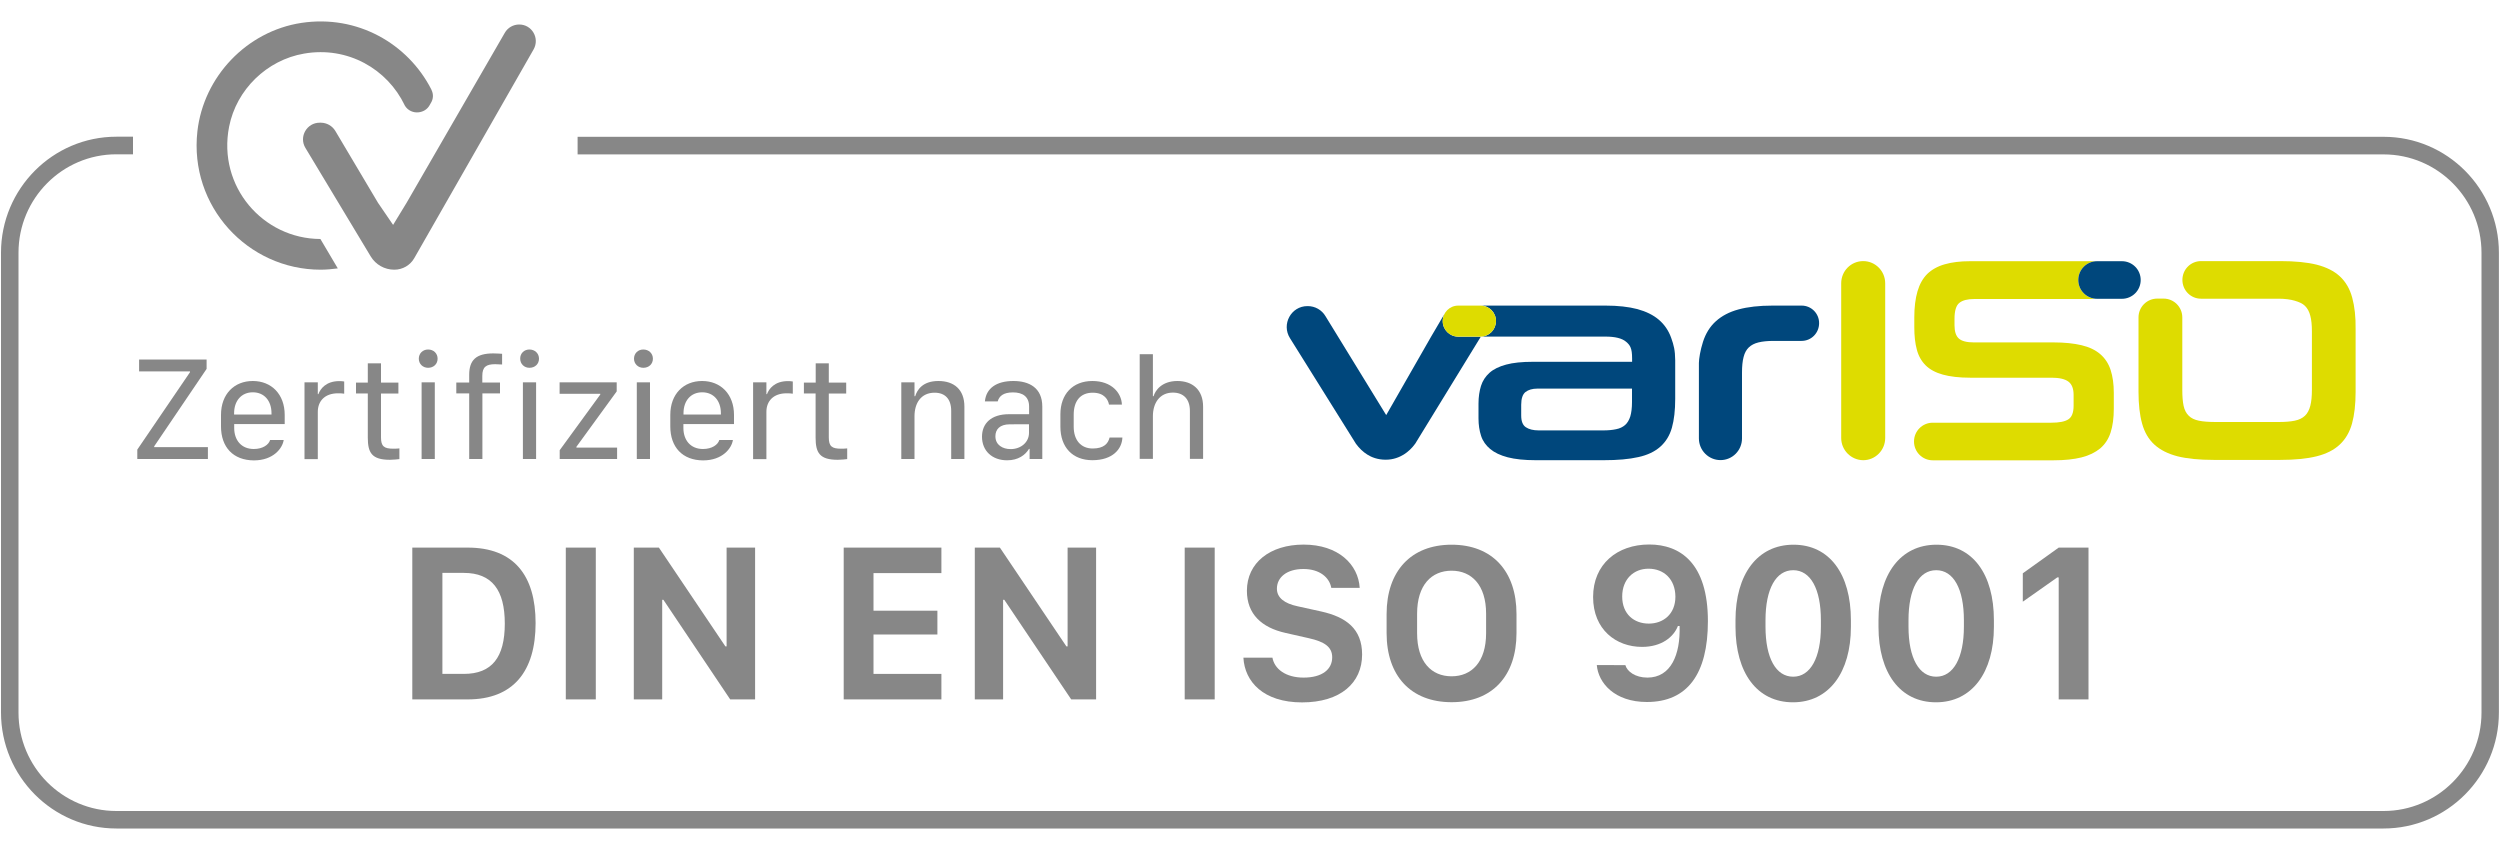
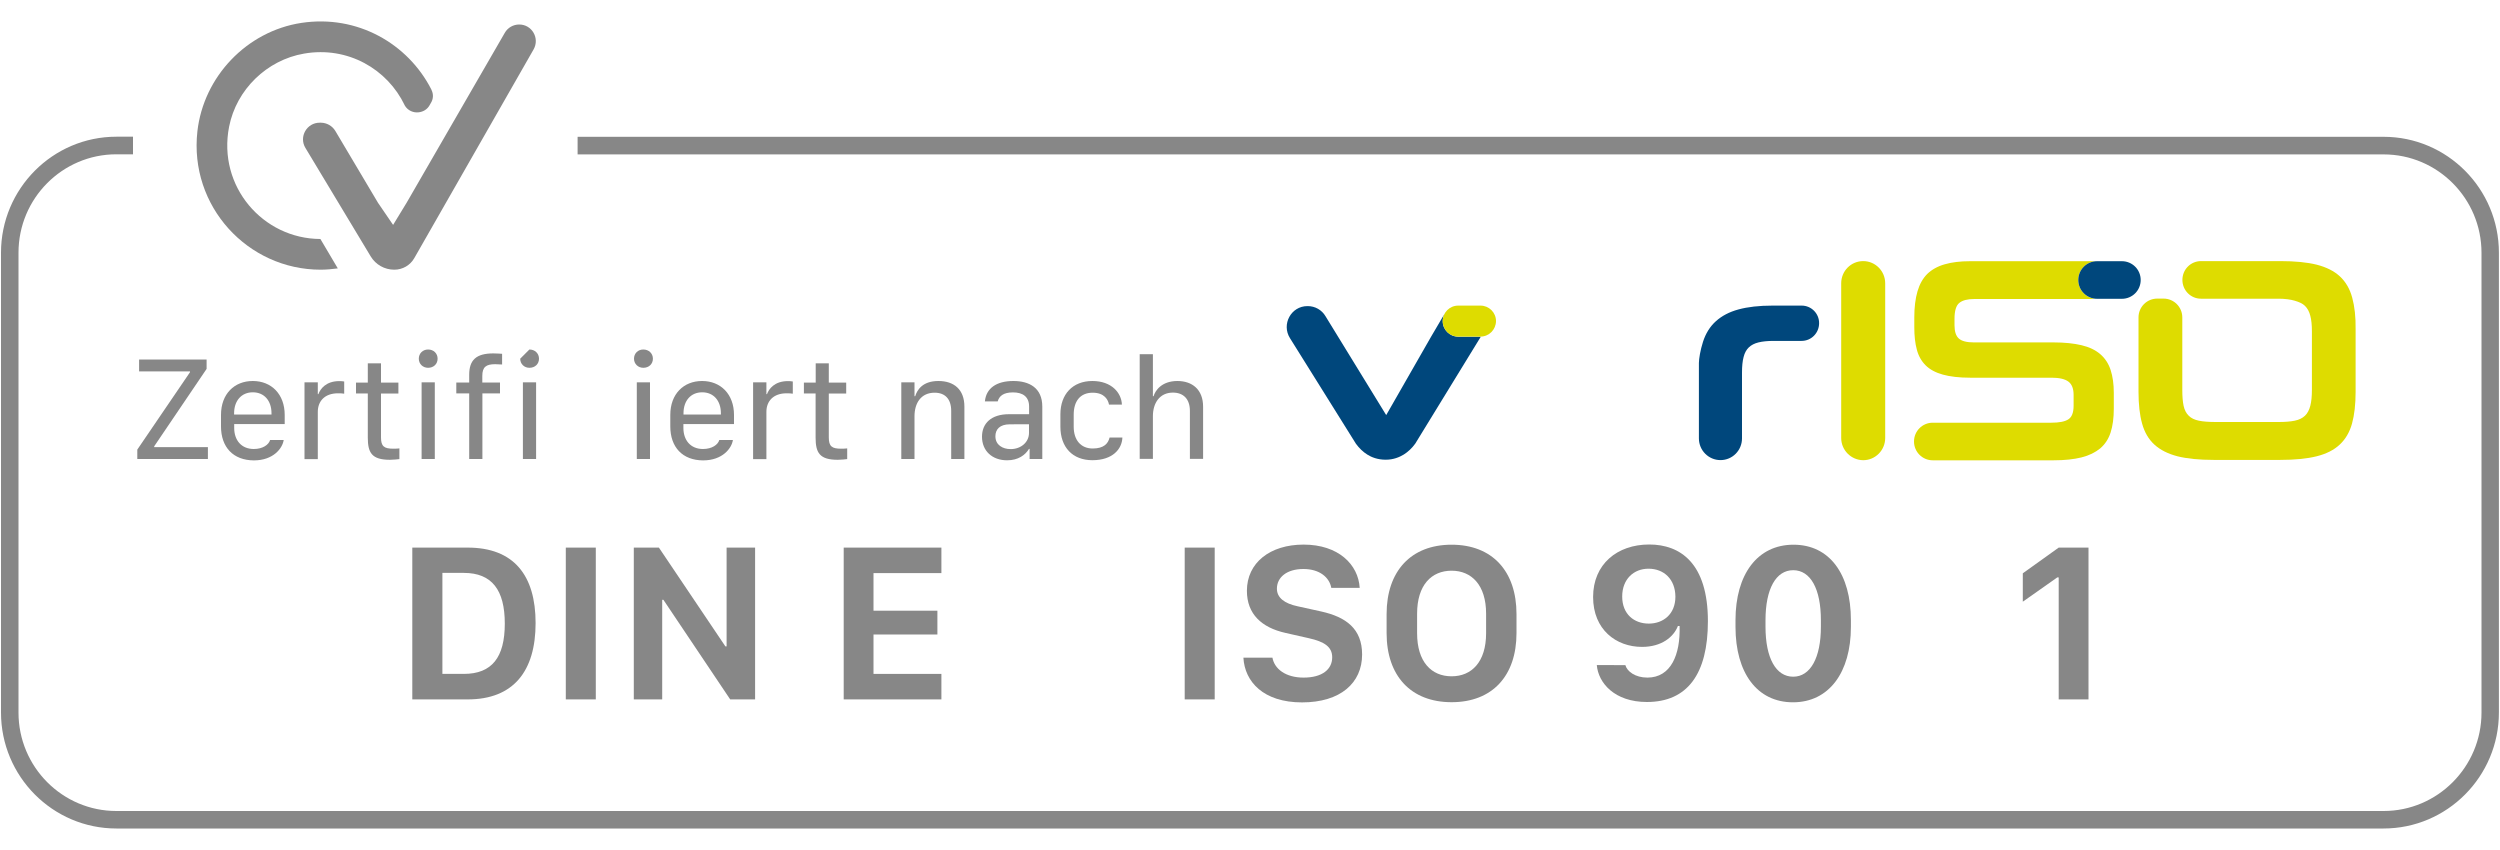
<svg xmlns="http://www.w3.org/2000/svg" xmlns:xlink="http://www.w3.org/1999/xlink" version="1.1" id="Ebene_1" x="0px" y="0px" viewBox="0 0 250 85" style="enable-background:new 0 0 250 85;" xml:space="preserve" width="200" height="68">
  <style type="text/css">
	.st0{clip-path:url(#SVGID_00000038414996464172447220000011674065463829244860_);}
	.st1{clip-path:url(#SVGID_00000026848738728123131380000005468487638198936487_);fill:#878787;}
	.st2{clip-path:url(#SVGID_00000026848738728123131380000005468487638198936487_);fill:#DEDC00;}
	.st3{clip-path:url(#SVGID_00000026848738728123131380000005468487638198936487_);fill:#00477C;}
</style>
  <g>
    <g>
      <defs>
        <rect id="SVGID_1_" x="-9.5" y="-5.54" width="269" height="96.08" />
      </defs>
      <clipPath id="SVGID_00000073709893610501226600000016776653595650597037_">
        <use xlink:href="#SVGID_1_" style="overflow:visible;" />
      </clipPath>
      <g style="clip-path:url(#SVGID_00000073709893610501226600000016776653595650597037_);">
        <defs>
          <rect id="SVGID_00000169540285075391079520000016772569418295611535_" x="-9.5" y="-5.54" width="269" height="96.08" />
        </defs>
        <clipPath id="SVGID_00000026880139823260327690000008831853568191810239_">
          <use xlink:href="#SVGID_00000169540285075391079520000016772569418295611535_" style="overflow:visible;" />
        </clipPath>
        <path style="clip-path:url(#SVGID_00000026880139823260327690000008831853568191810239_);fill:#878787;" d="M46.77,54.76     c4.61,0,6.79,2.77,6.79,7.55c0,4.8-2.21,7.63-6.79,7.63h-5.54V54.76H46.77z M44.24,67.39h2.14c2.82,0,4.1-1.66,4.1-5.03     c0-3.36-1.29-5.07-4.1-5.07h-2.14V67.39z" />
        <rect x="56.58" y="54.76" style="clip-path:url(#SVGID_00000026880139823260327690000008831853568191810239_);fill:#878787;" width="3" height="15.18" />
        <polygon style="clip-path:url(#SVGID_00000026880139823260327690000008831853568191810239_);fill:#878787;" points="63.38,69.94      63.38,54.76 65.89,54.76 72.54,64.64 72.66,64.64 72.66,54.76 75.51,54.76 75.51,69.94 73.02,69.94 66.34,59.98 66.22,59.98      66.22,69.94    " />
        <polygon style="clip-path:url(#SVGID_00000026880139823260327690000008831853568191810239_);fill:#878787;" points="94.14,69.94      84.37,69.94 84.37,54.76 94.14,54.76 94.14,57.31 87.35,57.31 87.35,61.07 93.74,61.07 93.74,63.45 87.35,63.45 87.35,67.39      94.14,67.39    " />
-         <polygon style="clip-path:url(#SVGID_00000026880139823260327690000008831853568191810239_);fill:#878787;" points="97.48,69.94      97.48,54.76 99.99,54.76 106.64,64.64 106.76,64.64 106.76,54.76 109.61,54.76 109.61,69.94 107.12,69.94 100.43,59.98      100.31,59.98 100.31,69.94    " />
        <rect x="118.47" y="54.76" style="clip-path:url(#SVGID_00000026880139823260327690000008831853568191810239_);fill:#878787;" width="3" height="15.18" />
        <path style="clip-path:url(#SVGID_00000026880139823260327690000008831853568191810239_);fill:#878787;" d="M127.24,65.75     c0.2,1.15,1.33,2.01,3.12,2.01c1.87,0,2.86-0.83,2.86-2.03c0-1.03-0.76-1.56-2.34-1.91l-2.34-0.53     c-2.36-0.53-3.85-1.87-3.85-4.21c0-2.81,2.32-4.62,5.67-4.62c3.47,0,5.47,1.98,5.61,4.33h-2.84c-0.19-1.06-1.18-1.89-2.79-1.89     c-1.66,0-2.65,0.83-2.65,1.97c0,0.9,0.75,1.48,2.08,1.76l2.36,0.52c2.46,0.55,4.08,1.72,4.08,4.3c0,2.85-2.17,4.79-6.01,4.79     c-3.86,0-5.73-2.07-5.86-4.47H127.24z" />
        <path style="clip-path:url(#SVGID_00000026880139823260327690000008831853568191810239_);fill:#878787;" d="M145.16,70.22     c-4.06,0-6.5-2.62-6.5-6.91v-1.9c0-4.31,2.45-6.94,6.5-6.94c4.06,0,6.49,2.64,6.49,6.94v1.9     C151.65,67.6,149.22,70.22,145.16,70.22 M145.16,57.07c-2.01,0-3.45,1.43-3.45,4.3v1.95c0,2.88,1.44,4.31,3.45,4.31     c2,0,3.45-1.43,3.45-4.31v-1.95C148.61,58.51,147.16,57.07,145.16,57.07" />
        <path style="clip-path:url(#SVGID_00000026880139823260327690000008831853568191810239_);fill:#878787;" d="M162.54,66.52     c0.17,0.62,0.98,1.24,2.2,1.24c2.35,0,3.31-2.29,3.22-5.16h-0.17c-0.42,1.09-1.62,2.09-3.59,2.09c-2.59,0-4.89-1.73-4.89-4.99     c0-3.28,2.41-5.25,5.61-5.25c3.1,0,5.87,1.86,5.87,7.67c0,5.29-2.06,8.08-6.1,8.08c-3.24,0-4.86-1.91-5.01-3.69H162.54z      M164.85,56.87c-1.48,0-2.63,1.05-2.63,2.78c0,1.77,1.19,2.71,2.66,2.71c1.43,0,2.66-0.93,2.66-2.69     C167.53,57.92,166.39,56.87,164.85,56.87" />
        <path style="clip-path:url(#SVGID_00000026880139823260327690000008831853568191810239_);fill:#878787;" d="M173.55,62.01     c0-4.56,2.18-7.54,5.8-7.54c3.61,0,5.74,2.94,5.74,7.54v0.68c0,4.55-2.19,7.54-5.79,7.54c-3.6,0-5.75-2.95-5.75-7.54V62.01z      M176.55,62.67c0,3.15,1.05,5,2.77,5c1.71,0,2.77-1.87,2.77-5v-0.65c0-3.14-1.04-5-2.77-5c-1.72,0-2.77,1.86-2.77,5V62.67z" />
-         <path style="clip-path:url(#SVGID_00000026880139823260327690000008831853568191810239_);fill:#878787;" d="M187.85,62.01     c0-4.56,2.18-7.54,5.8-7.54c3.61,0,5.74,2.94,5.74,7.54v0.68c0,4.55-2.19,7.54-5.79,7.54c-3.6,0-5.75-2.95-5.75-7.54V62.01z      M190.85,62.67c0,3.15,1.06,5,2.77,5s2.77-1.87,2.77-5v-0.65c0-3.14-1.04-5-2.77-5s-2.77,1.86-2.77,5V62.67z" />
        <polygon style="clip-path:url(#SVGID_00000026880139823260327690000008831853568191810239_);fill:#878787;" points="     205.87,69.94 205.87,57.74 205.73,57.74 202.28,60.17 202.28,57.33 205.87,54.76 208.85,54.76 208.85,69.94    " />
        <path style="clip-path:url(#SVGID_00000026880139823260327690000008831853568191810239_);fill:#DEDC00;" d="M184.12,43.8V28.33     c0-1.23,0.98-2.22,2.2-2.22c1.21,0,2.2,0.99,2.2,2.22V43.8c0,1.22-0.98,2.22-2.2,2.22C185.11,46.01,184.12,45.02,184.12,43.8" />
        <path style="clip-path:url(#SVGID_00000026880139823260327690000008831853568191810239_);fill:#DEDC00;" d="M235.22,29.76     c-0.24-0.88-0.65-1.58-1.23-2.12c-0.58-0.54-1.35-0.92-2.31-1.17c-0.96-0.24-2.18-0.36-3.64-0.36h-7.94     c-1.03,0-1.86,0.84-1.86,1.88c0,1.04,0.83,1.88,1.86,1.88h7.76c0.64,0,1.2,0.08,1.61,0.2c0.43,0.13,0.78,0.27,1.03,0.52     c0.25,0.25,0.43,0.58,0.53,0.99c0.11,0.41,0.16,0.92,0.16,1.55v5.86c0,0.64-0.05,1.17-0.16,1.59c-0.11,0.42-0.28,0.75-0.53,0.99     c-0.25,0.24-0.59,0.41-1.03,0.5c-0.43,0.09-0.97,0.13-1.61,0.13h-6.28c-0.69,0-1.26-0.04-1.69-0.13     c-0.43-0.09-0.78-0.25-1.02-0.5c-0.25-0.24-0.42-0.57-0.51-0.99c-0.09-0.42-0.13-0.95-0.13-1.59v-7.25     c0-1.04-0.84-1.88-1.87-1.88h-0.64c-1.03,0-1.87,0.84-1.87,1.88v7.43c0,1.26,0.12,2.33,0.36,3.19c0.24,0.87,0.65,1.57,1.23,2.1     c0.58,0.53,1.35,0.92,2.31,1.17c0.96,0.24,2.17,0.36,3.61,0.36h6.66c1.47,0,2.68-0.12,3.64-0.36c0.96-0.24,1.74-0.63,2.31-1.17     c0.58-0.54,0.99-1.24,1.23-2.1c0.24-0.87,0.36-1.93,0.36-3.19v-6.24C235.58,31.7,235.46,30.64,235.22,29.76" />
        <path style="clip-path:url(#SVGID_00000026880139823260327690000008831853568191810239_);fill:#DEDC00;" d="M207.83,28     c0-1.04,0.84-1.88,1.88-1.88h0.04h-12.73c-0.98,0-1.83,0.1-2.55,0.31c-0.71,0.2-1.29,0.53-1.74,0.96     c-0.44,0.44-0.77,1.02-0.98,1.74c-0.21,0.72-0.32,1.59-0.32,2.6v0.99c0,0.86,0.08,1.6,0.25,2.23c0.16,0.63,0.46,1.16,0.88,1.58     c0.42,0.42,1,0.73,1.72,0.93c0.72,0.2,1.63,0.31,2.73,0.31h8.15c0.77,0,1.33,0.13,1.68,0.39c0.35,0.26,0.52,0.71,0.52,1.33v1.08     c0,0.68-0.17,1.13-0.52,1.36c-0.35,0.23-0.92,0.34-1.7,0.34h-11.87c-1.03,0-1.87,0.84-1.87,1.88c0,1.04,0.84,1.88,1.87,1.88h7.71     h4.38c1.1,0,2.03-0.1,2.79-0.29c0.76-0.19,1.38-0.5,1.87-0.9c0.48-0.41,0.83-0.94,1.04-1.59c0.21-0.65,0.32-1.44,0.32-2.38v-1.58     c0-0.89-0.11-1.66-0.32-2.3c-0.21-0.64-0.56-1.17-1.04-1.58c-0.48-0.41-1.1-0.71-1.87-0.89c-0.76-0.18-1.69-0.28-2.79-0.28h-7.98     c-0.71,0-1.21-0.13-1.5-0.39c-0.29-0.26-0.43-0.71-0.43-1.33v-0.64c0-0.8,0.16-1.33,0.48-1.59c0.32-0.26,0.81-0.39,1.49-0.39     h12.26l0,0C208.65,29.86,207.83,29.03,207.83,28" />
        <path style="clip-path:url(#SVGID_00000026880139823260327690000008831853568191810239_);fill:#00477C;" d="M212.19,29.88h-2.48     c-1.04,0-1.88-0.84-1.88-1.88c0-1.04,0.84-1.88,1.88-1.88h2.48c1.04,0,1.88,0.84,1.88,1.88     C214.07,29.04,213.23,29.88,212.19,29.88" />
        <path style="clip-path:url(#SVGID_00000026880139823260327690000008831853568191810239_);fill:#00477C;" d="M180.17,30.56h-2.93     c-1.33,0-2.46,0.13-3.38,0.38c-0.93,0.25-1.68,0.65-2.27,1.18c-0.59,0.53-1.02,1.22-1.29,2.06c-0.27,0.84-0.41,1.72-0.41,2.12     v7.54c0,1.2,0.97,2.17,2.16,2.17c1.19,0,2.15-0.97,2.15-2.17l0-6.59c0-0.62,0.05-1.14,0.16-1.55c0.1-0.41,0.28-0.73,0.52-0.96     c0.24-0.23,0.56-0.4,0.97-0.5c0.41-0.1,0.91-0.15,1.5-0.15h2.81c0.97,0,1.75-0.79,1.75-1.77     C181.92,31.35,181.13,30.56,180.17,30.56" />
        <path style="clip-path:url(#SVGID_00000026880139823260327690000008831853568191810239_);fill:#00477C;" d="M144.27,32.11     L144.27,32.11c0-0.29,0.08-0.56,0.22-0.79l-1.37,2.33l-4.5,7.86l-6.07-9.89c-0.37-0.63-1.05-1.01-1.77-1.01h-0.04     c-1.63,0-2.62,1.82-1.74,3.21l6.59,10.55c0.33,0.45,0.7,0.81,1.13,1.08c0.42,0.27,1.04,0.52,1.85,0.52     c0.77,0,1.37-0.25,1.81-0.52c0.43-0.27,0.81-0.63,1.14-1.08l6.56-10.7h-2.26C144.95,33.66,144.27,32.97,144.27,32.11" />
-         <path style="clip-path:url(#SVGID_00000026880139823260327690000008831853568191810239_);fill:#00477C;" d="M167.12,33.79     c-0.26-0.73-0.67-1.33-1.23-1.81c-0.56-0.48-1.28-0.83-2.15-1.07c-0.88-0.23-1.94-0.35-3.19-0.35h-12.48     c0.85,0,1.53,0.69,1.53,1.55c0,0.85-0.69,1.55-1.53,1.55c0,0,0.01,0,0.01,0h12.47c0.96,0,1.65,0.17,2.05,0.51     c0.41,0.34,0.61,0.65,0.61,1.66v0.35h-9.93c-1.08,0-1.97,0.09-2.67,0.28c-0.7,0.19-1.26,0.46-1.66,0.82     c-0.4,0.36-0.69,0.8-0.85,1.31c-0.16,0.52-0.25,1.1-0.25,1.77v1.49c0,0.64,0.09,1.22,0.26,1.74c0.17,0.52,0.48,0.95,0.91,1.31     c0.43,0.36,1.02,0.64,1.75,0.83c0.73,0.19,1.67,0.29,2.8,0.29h6.8c1.39,0,2.54-0.1,3.46-0.31c0.92-0.2,1.65-0.55,2.2-1.04     c0.55-0.49,0.94-1.12,1.16-1.9c0.22-0.78,0.33-1.74,0.33-2.89v-3.85C167.51,35.02,167.38,34.52,167.12,33.79 M163.2,40.21     c0,0.58-0.06,1.06-0.17,1.43c-0.12,0.37-0.29,0.66-0.52,0.86c-0.23,0.2-0.53,0.35-0.9,0.42c-0.36,0.08-0.8,0.12-1.3,0.12h-6.43     c-0.56,0-0.99-0.11-1.3-0.32c-0.31-0.21-0.46-0.6-0.46-1.17v-1.08c0-0.62,0.15-1.05,0.43-1.27c0.29-0.22,0.68-0.34,1.19-0.34     h9.46V40.21z" />
        <path style="clip-path:url(#SVGID_00000026880139823260327690000008831853568191810239_);fill:#DEDC00;" d="M148.05,33.66h-2.23     c-0.86,0-1.55-0.69-1.55-1.55c0-0.85,0.69-1.55,1.55-1.55h2.23c0.85,0,1.55,0.69,1.55,1.55     C149.59,32.97,148.9,33.66,148.05,33.66" />
        <path style="clip-path:url(#SVGID_00000026880139823260327690000008831853568191810239_);fill:#878787;" d="M238.36,13.68H57.76     v1.76h180.6c5.4,0,9.79,4.41,9.79,9.84v45.98c0,5.42-4.39,9.84-9.79,9.84H11.64c-5.4,0-9.79-4.41-9.79-9.84V25.27     c0-5.43,4.39-9.84,9.79-9.84h1.66v-1.76h-1.66c-6.36,0-11.54,5.2-11.54,11.6v45.98c0,6.39,5.17,11.6,11.54,11.6h226.71     c6.36,0,11.54-5.2,11.54-11.6V25.27C249.89,18.88,244.72,13.68,238.36,13.68" />
        <path style="clip-path:url(#SVGID_00000026880139823260327690000008831853568191810239_);fill:#878787;" d="M32.1,12.27h-0.12     c-1.3-0.01-2.11,1.41-1.44,2.52l6.53,10.85c0.5,0.83,1.39,1.33,2.36,1.33c0.83,0,1.59-0.44,2-1.16L53.36,4.94     c0.63-1.11-0.16-2.49-1.44-2.49c-0.6,0-1.15,0.32-1.44,0.83l-9.81,16.98l-1.36,2.23l-1.51-2.21l-4.27-7.19     C33.22,12.58,32.68,12.28,32.1,12.27" />
        <path style="clip-path:url(#SVGID_00000026880139823260327690000008831853568191810239_);fill:#878787;" d="M43.17,9.04     c-0.01-0.03-0.05-0.12-0.05-0.12c-2.33-4.54-7.37-7.48-12.98-6.63c-5.45,0.83-9.78,5.36-10.4,10.84     c-0.84,7.48,5.02,13.84,12.33,13.84c0.58,0,1.15-0.06,1.71-0.13l-1.74-2.94c-5.75-0.02-10.3-5.26-9.13-11.23     c0.73-3.71,3.77-6.67,7.5-7.31c4.39-0.76,8.34,1.57,10.06,5.17c0,0,0,0,0,0.01c0.31,0.53,0.88,0.76,1.41,0.69     c0.42-0.05,0.83-0.27,1.07-0.69l0.13-0.23C43.33,9.92,43.36,9.45,43.17,9.04" />
        <polygon style="clip-path:url(#SVGID_00000026880139823260327690000008831853568191810239_);fill:#878787;" points="13.73,44.96      19,37.22 19,37.14 13.91,37.14 13.91,35.95 20.66,35.95 20.66,36.89 15.42,44.63 15.42,44.71 20.79,44.71 20.79,45.9 13.73,45.9         " />
        <path style="clip-path:url(#SVGID_00000026880139823260327690000008831853568191810239_);fill:#878787;" d="M22.1,42.64v-1.15     c0-2.1,1.34-3.39,3.18-3.39c1.86,0,3.19,1.32,3.19,3.39v0.92h-5.05v0.39c0,1.19,0.69,2.1,1.96,2.1c0.9,0,1.5-0.43,1.63-0.9h1.36     c-0.12,0.83-1.04,2.04-2.98,2.04C23.32,46.03,22.1,44.72,22.1,42.64 M27.15,41.45v-0.12c0-1.27-0.74-2.1-1.87-2.1     c-1.12,0-1.87,0.83-1.87,2.1v0.12H27.15z" />
        <path style="clip-path:url(#SVGID_00000026880139823260327690000008831853568191810239_);fill:#878787;" d="M30.46,38.23h1.32     v1.18h0.06c0.19-0.51,0.74-1.3,2.1-1.3c0.17,0,0.33,0.01,0.48,0.04v1.22c-0.12-0.03-0.39-0.04-0.62-0.04     c-1.35,0-2.02,0.81-2.02,1.85v4.73h-1.33V38.23z" />
        <path style="clip-path:url(#SVGID_00000026880139823260327690000008831853568191810239_);fill:#878787;" d="M36.79,36.33h1.31     v1.93h1.74v1.09h-1.74v4.39c0,0.9,0.31,1.13,1.24,1.13c0.19,0,0.48-0.01,0.6-0.03v1.07c-0.11,0.02-0.65,0.07-0.94,0.07     c-1.82,0-2.22-0.7-2.22-2.22v-4.41H35.6v-1.09h1.18V36.33z" />
        <path style="clip-path:url(#SVGID_00000026880139823260327690000008831853568191810239_);fill:#878787;" d="M42.81,34.95     c0.55,0,0.95,0.39,0.95,0.92c0,0.53-0.4,0.91-0.95,0.91c-0.53,0-0.93-0.39-0.93-0.91C41.88,35.34,42.28,34.95,42.81,34.95      M42.16,38.23h1.32v7.67h-1.32V38.23z" />
        <path style="clip-path:url(#SVGID_00000026880139823260327690000008831853568191810239_);fill:#878787;" d="M46.92,39.34h-1.29     v-1.09h1.29v-0.77c0-1.47,0.69-2.14,2.41-2.14c0.34,0,0.72,0.03,0.88,0.04v1.07c-0.12-0.01-0.5-0.03-0.69-0.03     c-0.9,0-1.29,0.27-1.29,1.17v0.66H50v1.09h-1.76v6.56h-1.32V39.34z" />
-         <path style="clip-path:url(#SVGID_00000026880139823260327690000008831853568191810239_);fill:#878787;" d="M52.94,34.95     c0.55,0,0.96,0.39,0.96,0.92c0,0.53-0.4,0.91-0.96,0.91c-0.52,0-0.92-0.39-0.92-0.91C52.01,35.34,52.41,34.95,52.94,34.95      M52.29,38.23h1.32v7.67h-1.32V38.23z" />
-         <polygon style="clip-path:url(#SVGID_00000026880139823260327690000008831853568191810239_);fill:#878787;" points="55.97,45.02      60.03,39.45 60.03,39.38 55.96,39.38 55.96,38.23 61.67,38.23 61.67,39.14 57.64,44.68 57.64,44.76 61.71,44.76 61.71,45.9      55.97,45.9    " />
+         <path style="clip-path:url(#SVGID_00000026880139823260327690000008831853568191810239_);fill:#878787;" d="M52.94,34.95     c0.55,0,0.96,0.39,0.96,0.92c0,0.53-0.4,0.91-0.96,0.91c-0.52,0-0.92-0.39-0.92-0.91M52.29,38.23h1.32v7.67h-1.32V38.23z" />
        <path style="clip-path:url(#SVGID_00000026880139823260327690000008831853568191810239_);fill:#878787;" d="M64.33,34.95     c0.55,0,0.96,0.39,0.96,0.92c0,0.53-0.4,0.91-0.96,0.91c-0.52,0-0.93-0.39-0.93-0.91C63.4,35.34,63.8,34.95,64.33,34.95      M63.68,38.23H65v7.67h-1.32V38.23z" />
        <path style="clip-path:url(#SVGID_00000026880139823260327690000008831853568191810239_);fill:#878787;" d="M67.03,42.64v-1.15     c0-2.1,1.34-3.39,3.18-3.39c1.86,0,3.19,1.32,3.19,3.39v0.92h-5.06v0.39c0,1.19,0.69,2.1,1.96,2.1c0.9,0,1.5-0.43,1.63-0.9h1.36     c-0.12,0.83-1.04,2.04-2.98,2.04C68.25,46.03,67.03,44.72,67.03,42.64 M72.09,41.45v-0.12c0-1.27-0.74-2.1-1.87-2.1     s-1.87,0.83-1.87,2.1v0.12H72.09z" />
        <path style="clip-path:url(#SVGID_00000026880139823260327690000008831853568191810239_);fill:#878787;" d="M75.32,38.23h1.32     v1.18h0.06c0.19-0.51,0.74-1.3,2.1-1.3c0.17,0,0.33,0.01,0.48,0.04v1.22c-0.12-0.03-0.39-0.04-0.62-0.04     c-1.35,0-2.02,0.81-2.02,1.85v4.73h-1.33V38.23z" />
        <path style="clip-path:url(#SVGID_00000026880139823260327690000008831853568191810239_);fill:#878787;" d="M81.57,36.33h1.31     v1.93h1.74v1.09h-1.74v4.39c0,0.9,0.31,1.13,1.24,1.13c0.19,0,0.48-0.01,0.6-0.03v1.07c-0.11,0.02-0.65,0.07-0.94,0.07     c-1.82,0-2.22-0.7-2.22-2.22v-4.41h-1.17v-1.09h1.18V36.33z" />
        <path style="clip-path:url(#SVGID_00000026880139823260327690000008831853568191810239_);fill:#878787;" d="M90.14,38.23h1.31     v1.39h0.07c0.19-0.61,0.72-1.52,2.32-1.52c1.55,0,2.6,0.84,2.6,2.56v5.24h-1.32v-4.81c0-1.2-0.62-1.82-1.66-1.82     c-1.35,0-2.01,1.03-2.01,2.36v4.27h-1.32V38.23z" />
        <path style="clip-path:url(#SVGID_00000026880139823260327690000008831853568191810239_);fill:#878787;" d="M98.2,43.67     c0-1.34,0.93-2.25,2.7-2.25h2.01v-0.76c0-0.98-0.62-1.42-1.61-1.42c-0.97,0-1.38,0.37-1.53,0.9h-1.28     c0.12-1.3,1.14-2.04,2.85-2.04c1.58,0,2.89,0.68,2.89,2.56v5.24h-1.27v-1.01h-0.06c-0.37,0.61-1.07,1.14-2.19,1.14     C99.22,46.03,98.2,45.09,98.2,43.67 M102.9,43.29v-0.86H101c-1.04,0-1.46,0.52-1.46,1.2c0,0.87,0.73,1.28,1.52,1.28     C102.11,44.91,102.9,44.21,102.9,43.29" />
        <path style="clip-path:url(#SVGID_00000026880139823260327690000008831853568191810239_);fill:#878787;" d="M106.04,41.43     c0-2.01,1.23-3.33,3.2-3.33c1.92,0,2.91,1.19,2.95,2.36h-1.29c-0.08-0.46-0.44-1.19-1.63-1.19c-1.26,0-1.9,0.86-1.9,2.2v1.2     c0,1.34,0.72,2.18,1.9,2.18c1.13,0,1.55-0.51,1.69-1.1h1.28c-0.04,1.15-0.97,2.27-3,2.27c-1.98,0-3.2-1.29-3.2-3.35V41.43z" />
        <path style="clip-path:url(#SVGID_00000026880139823260327690000008831853568191810239_);fill:#878787;" d="M113.97,35.42h1.32     v4.2h0.07c0.15-0.53,0.78-1.52,2.38-1.52c1.48,0,2.57,0.85,2.57,2.57v5.22h-1.32v-4.8c0-1.2-0.66-1.83-1.7-1.83     c-1.31,0-2,1.03-2,2.36v4.27h-1.32V35.42z" />
      </g>
    </g>
  </g>
</svg>